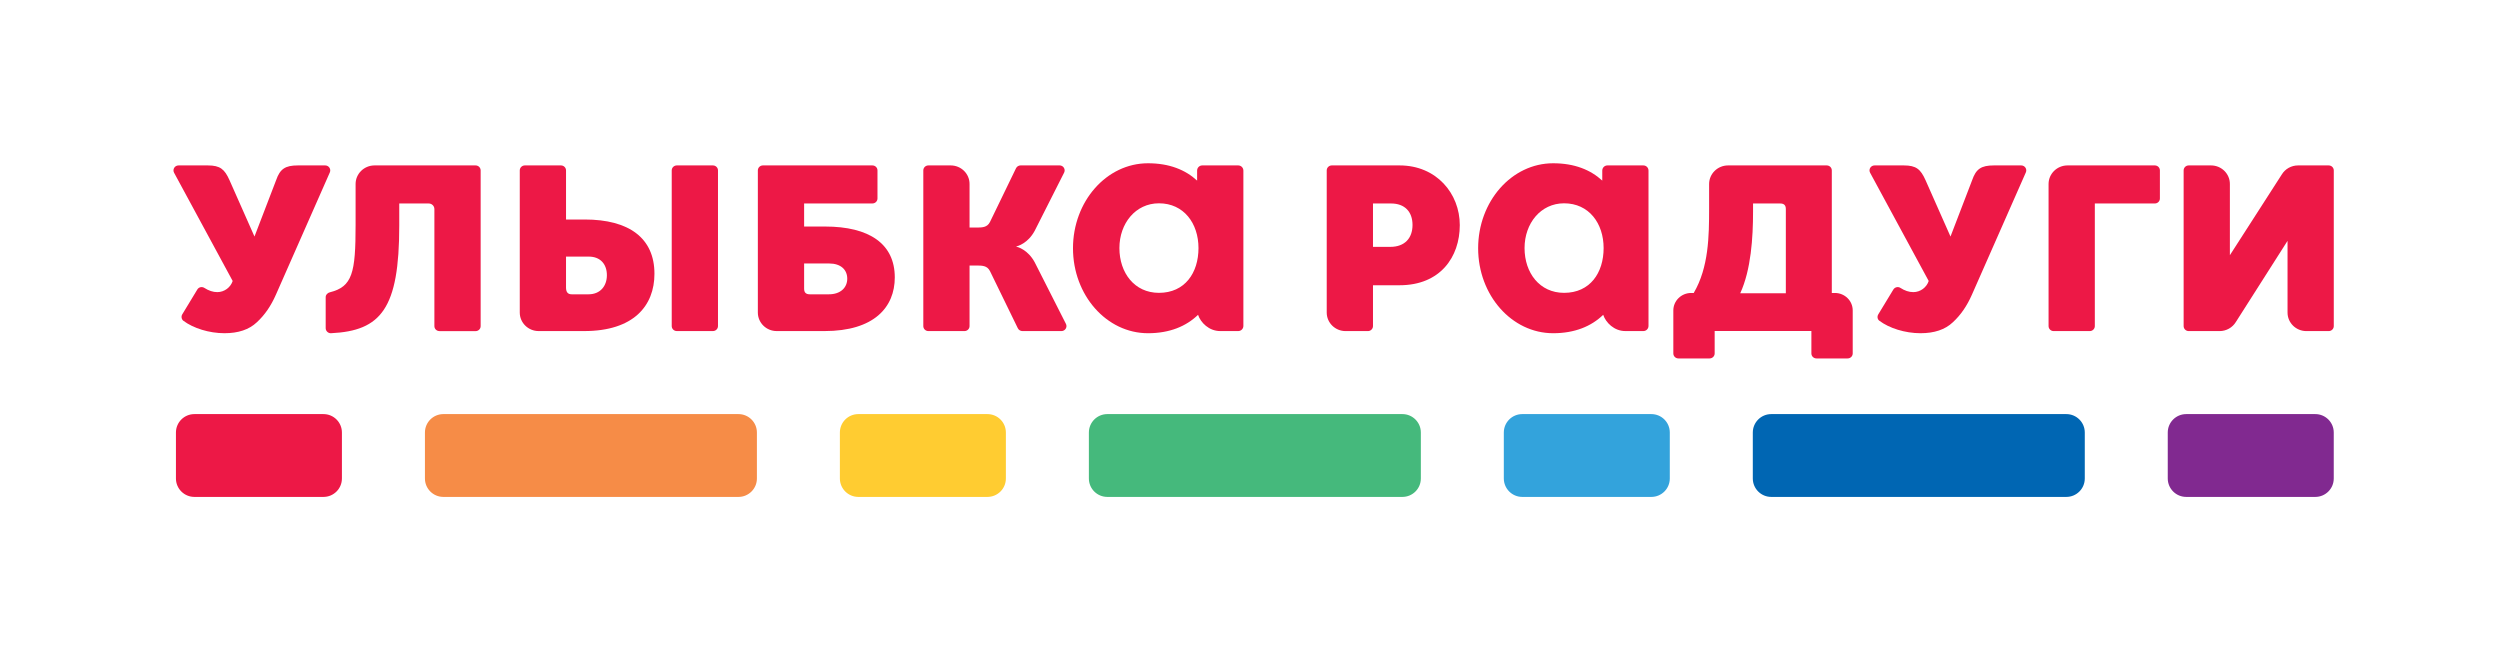
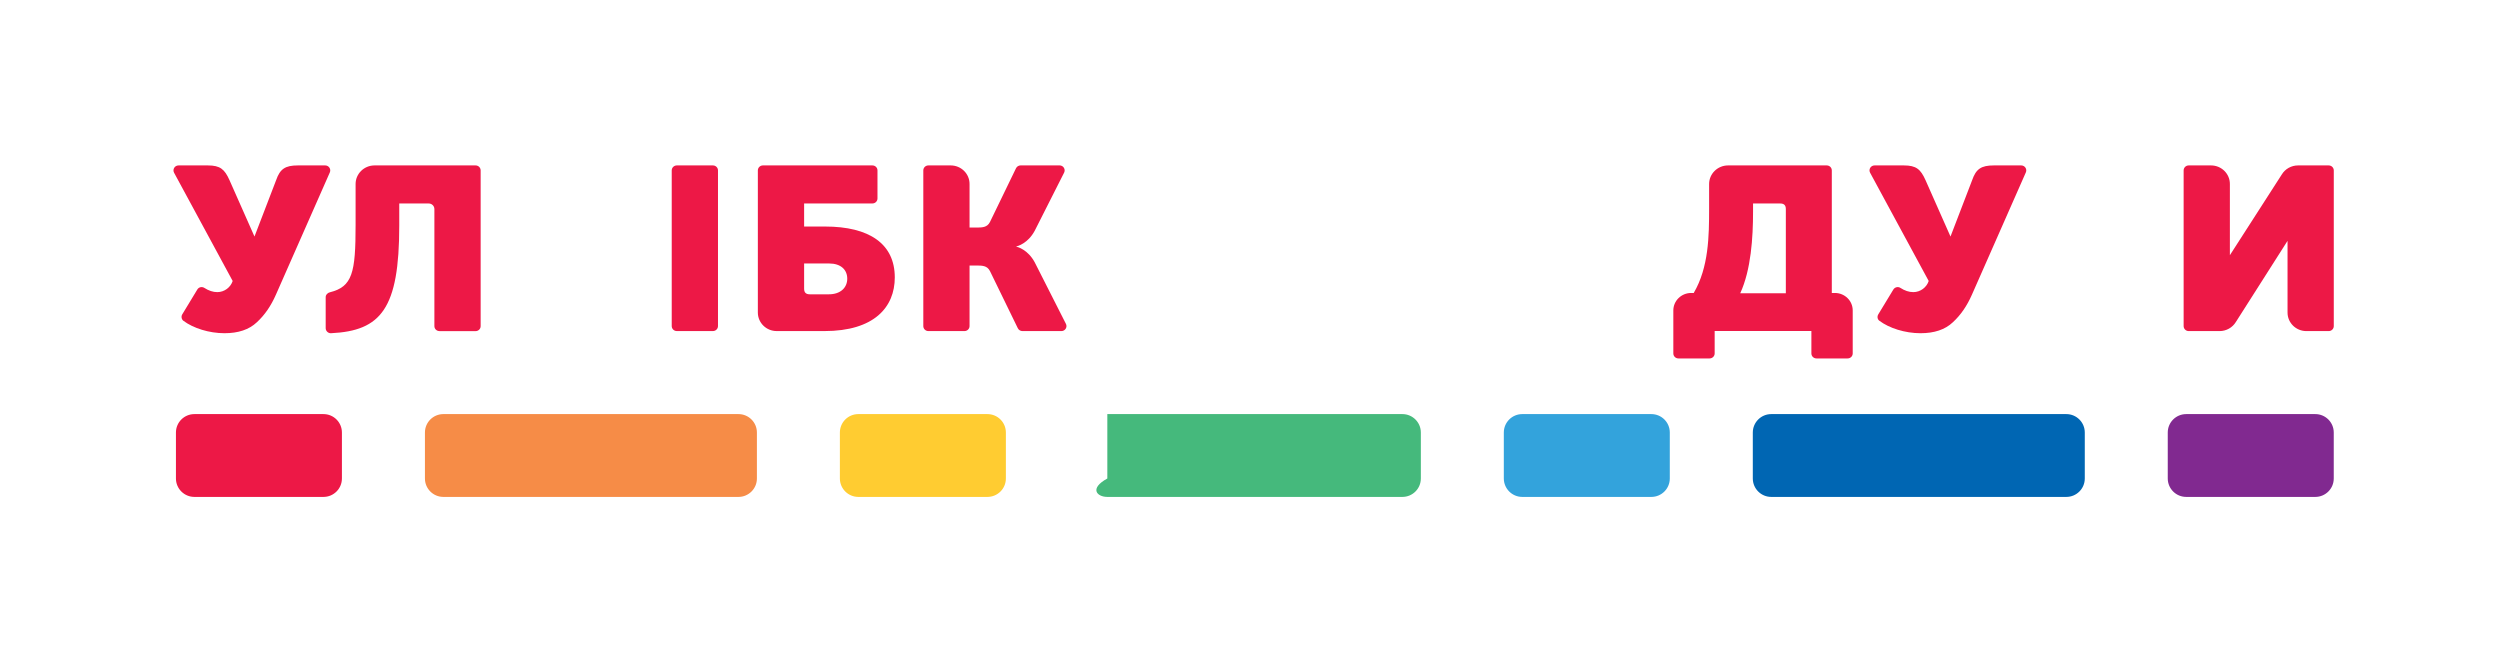
<svg xmlns="http://www.w3.org/2000/svg" width="245" height="65" viewBox="0 0 245 65" fill="none">
  <path d="M0 0H245V65H0V0Z" fill="white" />
  <path fill-rule="evenodd" clip-rule="evenodd" d="M214.25 48.698H226.899C227.898 48.698 228.708 47.889 228.708 46.892V42.387C228.708 41.389 227.897 40.581 226.899 40.581H214.25C213.25 40.581 212.44 41.389 212.44 42.387V46.892C212.442 47.889 213.251 48.698 214.25 48.698Z" fill="#812990" />
  <path fill-rule="evenodd" clip-rule="evenodd" d="M173.584 48.698H202.5C203.499 48.698 204.309 47.889 204.309 46.892V42.387C204.309 41.389 203.499 40.581 202.5 40.581H173.584C172.585 40.581 171.775 41.389 171.775 42.387V46.892C171.775 47.889 172.585 48.698 173.584 48.698Z" fill="#0066B3" />
  <path fill-rule="evenodd" clip-rule="evenodd" d="M149.183 48.698H161.832C162.831 48.698 163.64 47.889 163.64 46.892V42.387C163.64 41.389 162.831 40.581 161.832 40.581H149.183C148.185 40.581 147.374 41.389 147.374 42.387V46.892C147.376 47.889 148.185 48.698 149.183 48.698Z" fill="#33A3DC" />
-   <path fill-rule="evenodd" clip-rule="evenodd" d="M108.518 48.698H137.435C138.433 48.698 139.243 47.889 139.243 46.892V42.387C139.243 41.389 138.432 40.581 137.435 40.581H108.518C107.52 40.581 106.71 41.389 106.71 42.387V46.892C106.709 47.889 107.518 48.698 108.518 48.698Z" fill="#45B97C" />
+   <path fill-rule="evenodd" clip-rule="evenodd" d="M108.518 48.698H137.435C138.433 48.698 139.243 47.889 139.243 46.892V42.387C139.243 41.389 138.432 40.581 137.435 40.581H108.518V46.892C106.709 47.889 107.518 48.698 108.518 48.698Z" fill="#45B97C" />
  <path fill-rule="evenodd" clip-rule="evenodd" d="M84.118 48.698H96.766C97.766 48.698 98.576 47.889 98.576 46.892V42.387C98.576 41.389 97.765 40.581 96.766 40.581H84.118C83.118 40.581 82.308 41.389 82.308 42.387V46.892C82.31 47.889 83.119 48.698 84.118 48.698Z" fill="#FFCC31" />
  <path fill-rule="evenodd" clip-rule="evenodd" d="M19.052 48.698H31.701C32.699 48.698 33.508 47.889 33.508 46.892V42.387C33.508 41.389 32.699 40.581 31.701 40.581H19.052C18.052 40.581 17.242 41.389 17.242 42.387V46.892C17.242 47.889 18.053 48.698 19.052 48.698Z" fill="#ED1846" />
  <path fill-rule="evenodd" clip-rule="evenodd" d="M43.452 48.698H72.369C73.367 48.698 74.177 47.889 74.177 46.892V42.387C74.177 41.389 73.367 40.581 72.369 40.581H43.452C42.452 40.581 41.644 41.389 41.644 42.387V46.892C41.643 47.889 42.452 48.698 43.452 48.698Z" fill="#F68C47" />
-   <path fill-rule="evenodd" clip-rule="evenodd" d="M137.16 16.211H130.517C130.243 16.211 130.019 16.43 130.019 16.7V30.631C130.019 31.634 130.848 32.447 131.869 32.447H134.055C134.329 32.447 134.553 32.228 134.553 31.958V27.954H137.16C141.137 27.954 143.059 25.199 143.059 22.059C143.061 18.977 140.782 16.211 137.16 16.211ZM136.249 24.193H134.553V19.941H136.325C137.667 19.941 138.427 20.752 138.427 22.045C138.427 23.338 137.667 24.193 136.249 24.193Z" fill="#ED1846" />
  <path fill-rule="evenodd" clip-rule="evenodd" d="M179.821 28.711H179.517V16.7C179.517 16.428 179.295 16.211 179.019 16.211H169.353C168.326 16.211 167.493 17.028 167.493 18.035V20.411C167.493 23.147 167.456 26.201 165.986 28.711H165.734C164.769 28.711 163.986 29.478 163.986 30.425V34.638C163.986 34.908 164.208 35.127 164.485 35.127H167.539C167.813 35.127 168.037 34.907 168.037 34.638V32.439H177.516V34.638C177.516 34.908 177.738 35.127 178.014 35.127H181.068C181.343 35.127 181.566 34.907 181.566 34.638V30.425C181.569 29.48 180.787 28.711 179.821 28.711ZM175.012 28.737H170.544C171.604 26.436 171.799 23.268 171.799 20.759V19.941H174.454C174.835 19.941 175.012 20.114 175.012 20.486V28.737Z" fill="#ED1846" />
  <path fill-rule="evenodd" clip-rule="evenodd" d="M198.077 16.211H195.398C194.158 16.211 193.65 16.559 193.271 17.654L191.149 23.182L188.701 17.654C188.221 16.585 187.789 16.211 186.573 16.211H183.71C183.332 16.211 183.092 16.606 183.272 16.932L189.012 27.537C188.811 28.156 188.212 28.628 187.502 28.628C187.081 28.628 186.659 28.486 186.238 28.212C186.007 28.061 185.691 28.14 185.549 28.373L184.071 30.809C183.947 31.014 183.98 31.286 184.173 31.43C185.138 32.159 186.695 32.655 188.21 32.655C189.553 32.655 190.616 32.306 191.376 31.586C192.161 30.865 192.768 29.97 193.249 28.877L198.535 16.891C198.675 16.568 198.434 16.211 198.077 16.211Z" fill="#ED1846" />
-   <path fill-rule="evenodd" clip-rule="evenodd" d="M211.172 16.211H202.619C201.592 16.211 200.759 17.028 200.759 18.035V31.958C200.759 32.228 200.983 32.447 201.258 32.447H204.795C205.07 32.447 205.293 32.228 205.293 31.958V19.941H211.172C211.448 19.941 211.67 19.721 211.67 19.452V16.7C211.67 16.428 211.448 16.211 211.172 16.211Z" fill="#ED1846" />
  <path fill-rule="evenodd" clip-rule="evenodd" d="M228.211 16.211H225.21C224.553 16.211 223.947 16.55 223.612 17.104L218.528 25.01V18.026C218.528 17.024 217.701 16.211 216.678 16.211H214.494C214.22 16.211 213.996 16.43 213.996 16.7V31.958C213.996 32.228 214.22 32.447 214.494 32.447H217.517C218.175 32.447 218.784 32.104 219.119 31.548L224.179 23.602V30.633C224.179 31.634 225.006 32.447 226.027 32.447H228.213C228.487 32.447 228.711 32.228 228.711 31.958V16.7C228.708 16.428 228.486 16.211 228.211 16.211Z" fill="#ED1846" />
  <path fill-rule="evenodd" clip-rule="evenodd" d="M46.606 16.211H36.707C35.68 16.211 34.848 17.028 34.848 18.035V22.051C34.848 26.742 34.54 28.093 32.324 28.646C32.093 28.705 31.917 28.886 31.917 29.12V32.16C31.917 32.438 32.158 32.671 32.439 32.656C37.334 32.416 39.127 30.267 39.127 22.102V19.941H42.013C42.321 19.941 42.57 20.186 42.57 20.488V31.96C42.57 32.23 42.792 32.448 43.067 32.448L46.605 32.451C46.881 32.451 47.104 32.233 47.104 31.963V16.7C47.103 16.428 46.881 16.211 46.606 16.211Z" fill="#ED1846" />
  <path fill-rule="evenodd" clip-rule="evenodd" d="M69.865 16.211H66.328C66.053 16.211 65.829 16.43 65.829 16.7V31.955C65.829 32.226 66.053 32.445 66.328 32.445H69.865C70.14 32.445 70.363 32.226 70.363 31.955V16.7C70.363 16.428 70.14 16.211 69.865 16.211Z" fill="#ED1846" />
  <path fill-rule="evenodd" clip-rule="evenodd" d="M80.854 22.2H78.804V19.939H85.495C85.77 19.939 85.993 19.721 85.993 19.451V16.7C85.993 16.43 85.771 16.211 85.495 16.211H74.767C74.492 16.211 74.269 16.43 74.269 16.7V30.63C74.269 31.633 75.096 32.445 76.117 32.445H80.802C85.659 32.445 87.689 30.113 87.689 27.184C87.689 23.902 85.2 22.2 80.854 22.2ZM81.233 28.842H79.36C78.981 28.842 78.804 28.667 78.804 28.295V25.821H81.258C82.399 25.821 83.031 26.433 83.031 27.311C83.031 28.188 82.371 28.842 81.233 28.842Z" fill="#ED1846" />
-   <path fill-rule="evenodd" clip-rule="evenodd" d="M57.297 21.511H55.471V16.7C55.471 16.43 55.249 16.211 54.973 16.211H51.436C51.161 16.211 50.937 16.43 50.937 16.7V30.63C50.937 31.633 51.767 32.445 52.788 32.445H57.249C62.108 32.445 64.136 29.956 64.136 26.828C64.135 23.328 61.644 21.511 57.297 21.511ZM57.676 28.842H56.027C55.647 28.842 55.47 28.63 55.47 28.173V25.147H57.702C58.842 25.147 59.475 25.897 59.475 26.968C59.475 28.04 58.817 28.842 57.676 28.842Z" fill="#ED1846" />
  <path fill-rule="evenodd" clip-rule="evenodd" d="M31.868 16.211H29.189C27.949 16.211 27.441 16.559 27.061 17.654L24.939 23.182L22.49 17.654C22.01 16.585 21.58 16.211 20.364 16.211H17.499C17.121 16.211 16.881 16.606 17.061 16.932L22.802 27.537C22.599 28.156 22.001 28.628 21.291 28.628C20.874 28.628 20.456 28.488 20.038 28.22C19.8 28.066 19.488 28.126 19.341 28.366L17.86 30.809C17.736 31.011 17.786 31.299 17.976 31.44C18.941 32.162 20.491 32.655 22.001 32.655C23.344 32.655 24.407 32.306 25.167 31.586C25.952 30.865 26.559 29.97 27.04 28.877L32.326 16.891C32.465 16.568 32.223 16.211 31.868 16.211Z" fill="#ED1846" />
-   <path fill-rule="evenodd" clip-rule="evenodd" d="M121.345 16.211H117.823C117.544 16.211 117.317 16.436 117.317 16.716V17.699C116.165 16.638 114.582 16 112.502 16C108.443 16 105.153 19.73 105.153 24.329C105.153 28.928 108.444 32.656 112.502 32.656C114.626 32.656 116.243 31.978 117.409 30.852C117.663 31.613 118.479 32.445 119.584 32.445H121.345C121.625 32.445 121.851 32.219 121.851 31.942V16.716C121.851 16.436 121.625 16.211 121.345 16.211ZM113.576 28.699C111.175 28.699 109.702 26.735 109.702 24.312C109.702 21.89 111.285 19.924 113.576 19.924C116.012 19.924 117.452 21.888 117.452 24.312C117.452 26.736 116.123 28.699 113.576 28.699Z" fill="#ED1846" />
  <path fill-rule="evenodd" clip-rule="evenodd" d="M101.397 25.696C100.733 24.472 99.742 24.2 99.571 24.161C99.742 24.122 100.733 23.849 101.397 22.625L104.285 16.915C104.448 16.591 104.208 16.209 103.839 16.209H100.021C99.828 16.209 99.65 16.321 99.567 16.494L97.017 21.755C96.738 22.301 96.257 22.301 95.623 22.301H95.016V18.026C95.016 17.023 94.188 16.211 93.166 16.211H90.982C90.706 16.211 90.484 16.429 90.484 16.699V31.958C90.484 32.228 90.706 32.446 90.982 32.446H94.518C94.793 32.446 95.016 32.226 95.016 31.958V26.02H95.623C96.257 26.02 96.738 26.02 97.017 26.566L99.743 32.161C99.829 32.336 100.005 32.446 100.198 32.446H104.016C104.386 32.446 104.626 32.065 104.462 31.741L101.397 25.696Z" fill="#ED1846" />
-   <path fill-rule="evenodd" clip-rule="evenodd" d="M161.05 16.211H157.527C157.247 16.211 157.022 16.436 157.022 16.716V17.699C155.87 16.638 154.287 16 152.208 16C148.148 16 144.858 19.73 144.858 24.329C144.858 28.928 148.149 32.656 152.208 32.656C154.33 32.656 155.949 31.978 157.113 30.852C157.367 31.613 158.182 32.445 159.288 32.445H161.049C161.328 32.445 161.553 32.219 161.553 31.942V16.716C161.555 16.436 161.328 16.211 161.05 16.211ZM153.281 28.699C150.878 28.699 149.406 26.735 149.406 24.312C149.406 21.89 150.987 19.924 153.281 19.924C155.717 19.924 157.155 21.888 157.155 24.312C157.155 26.736 155.828 28.699 153.281 28.699Z" fill="#ED1846" />
</svg>